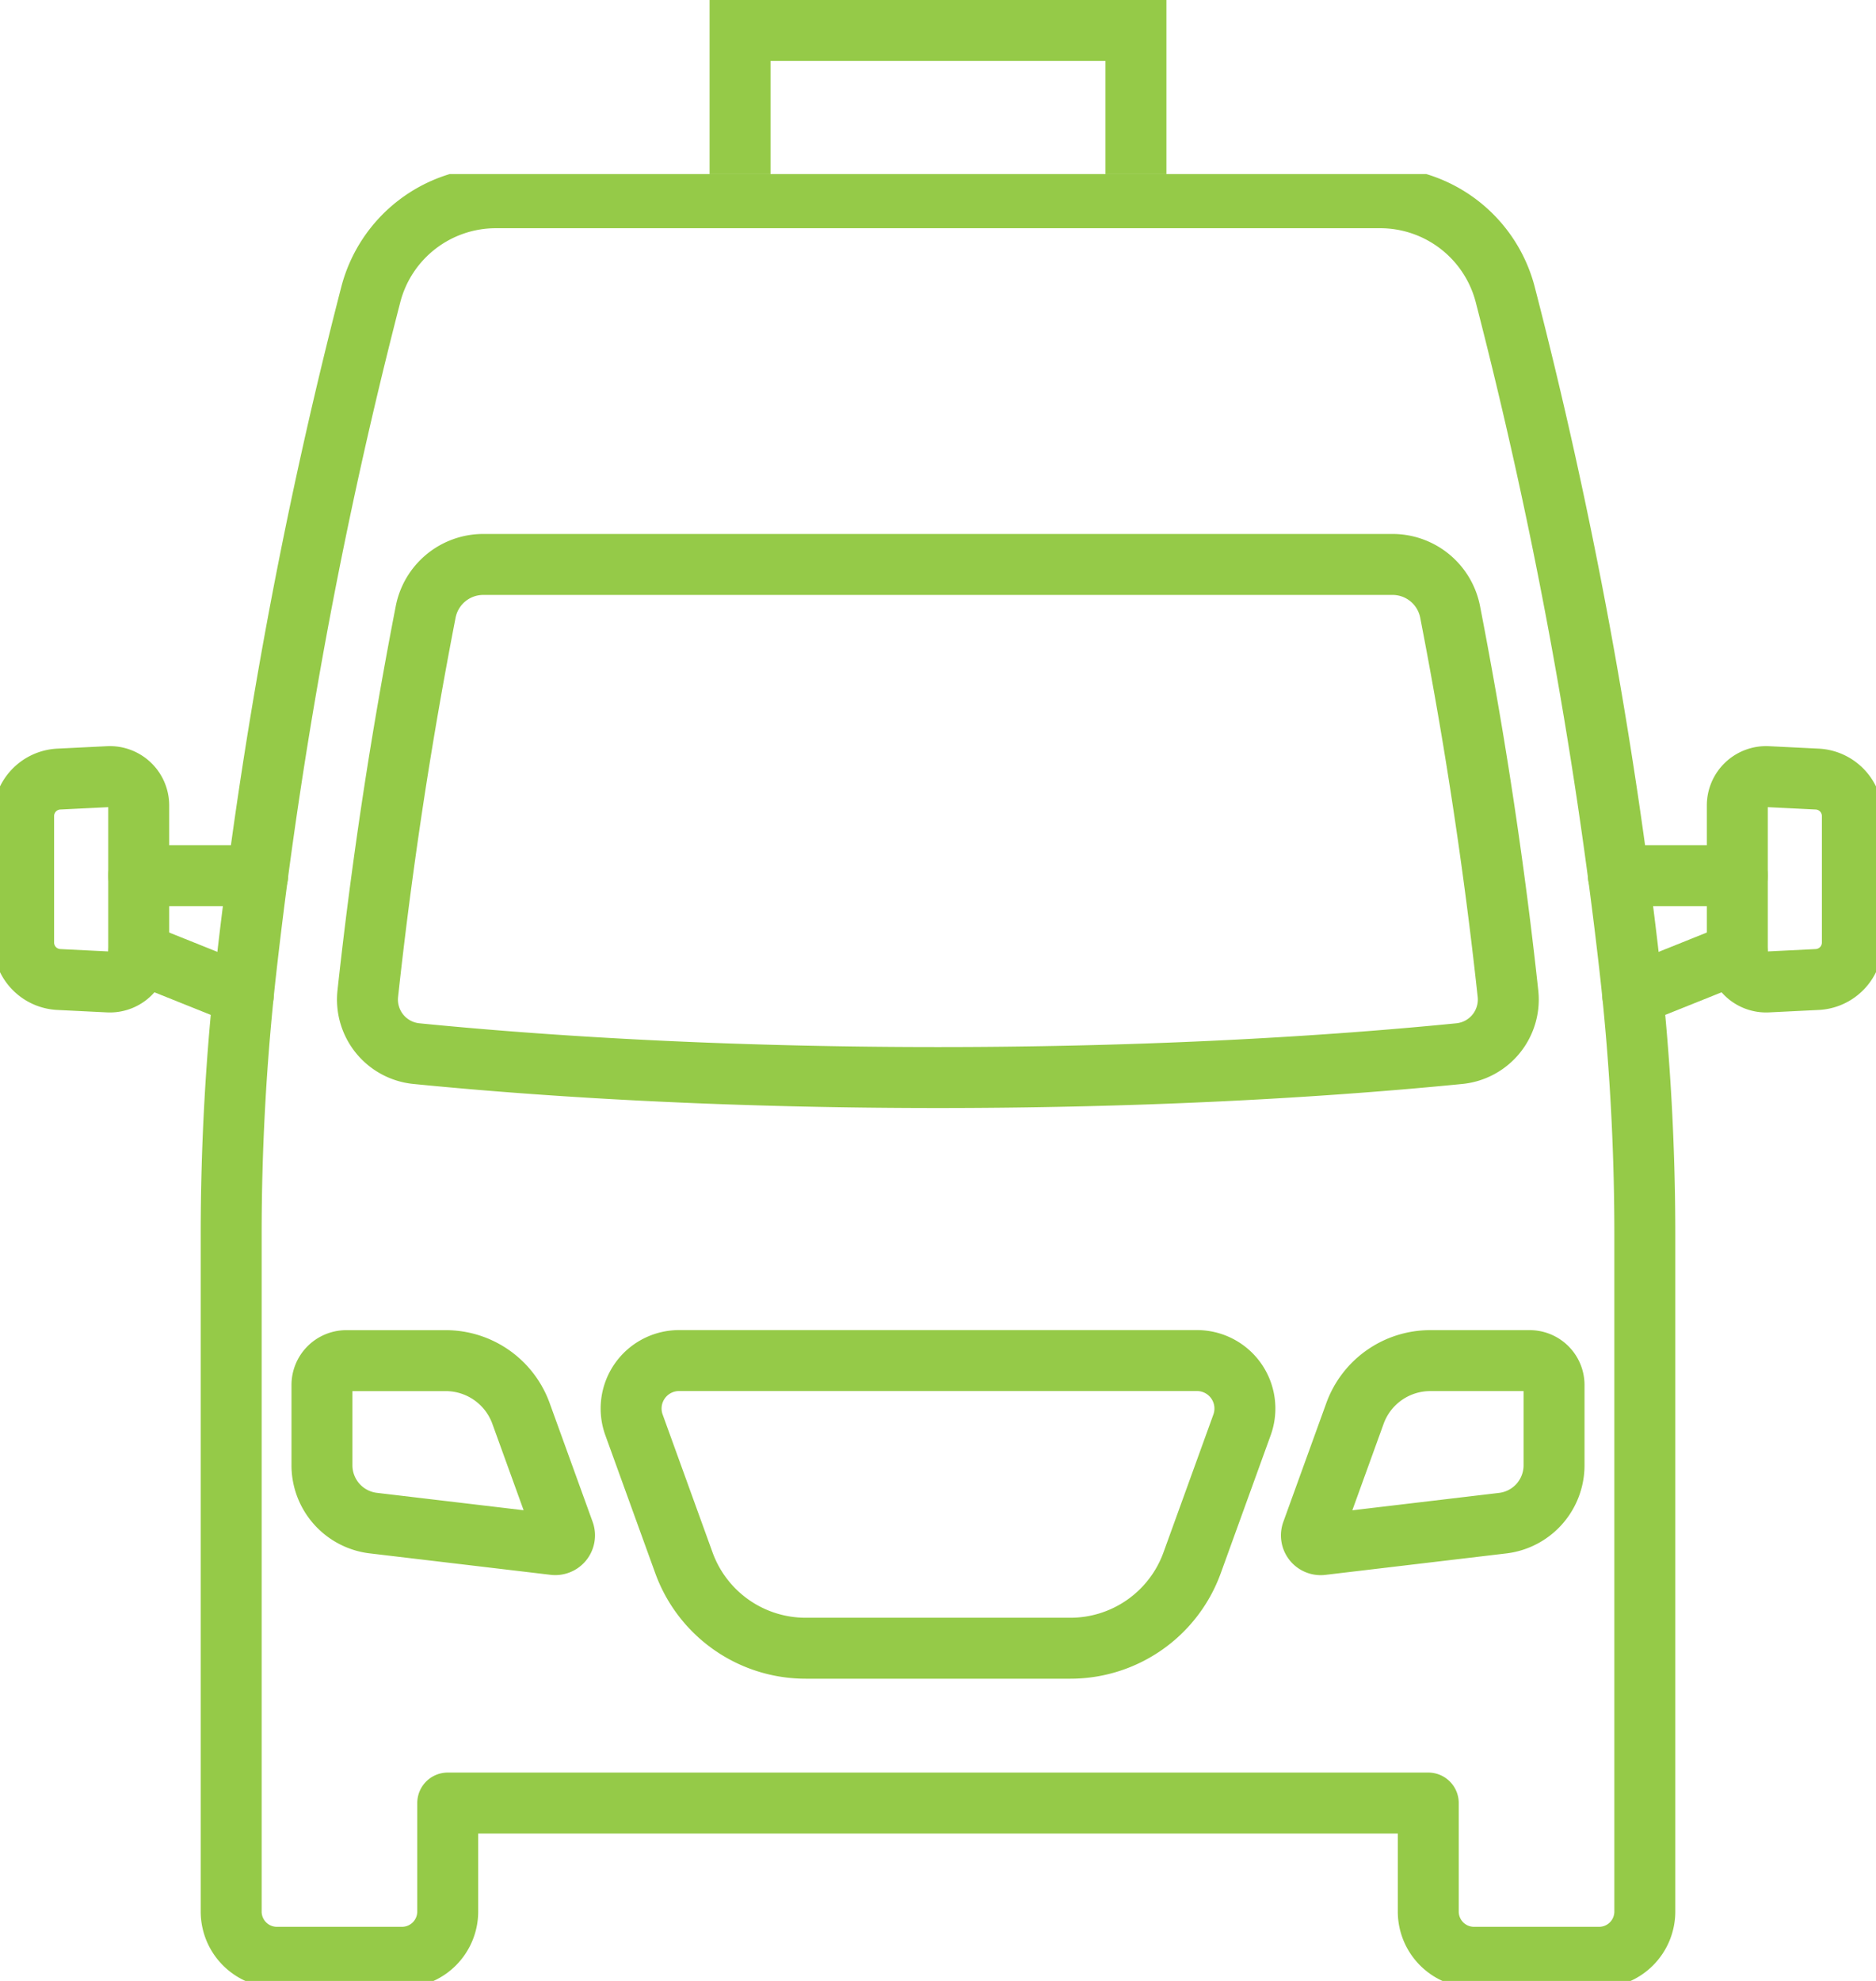
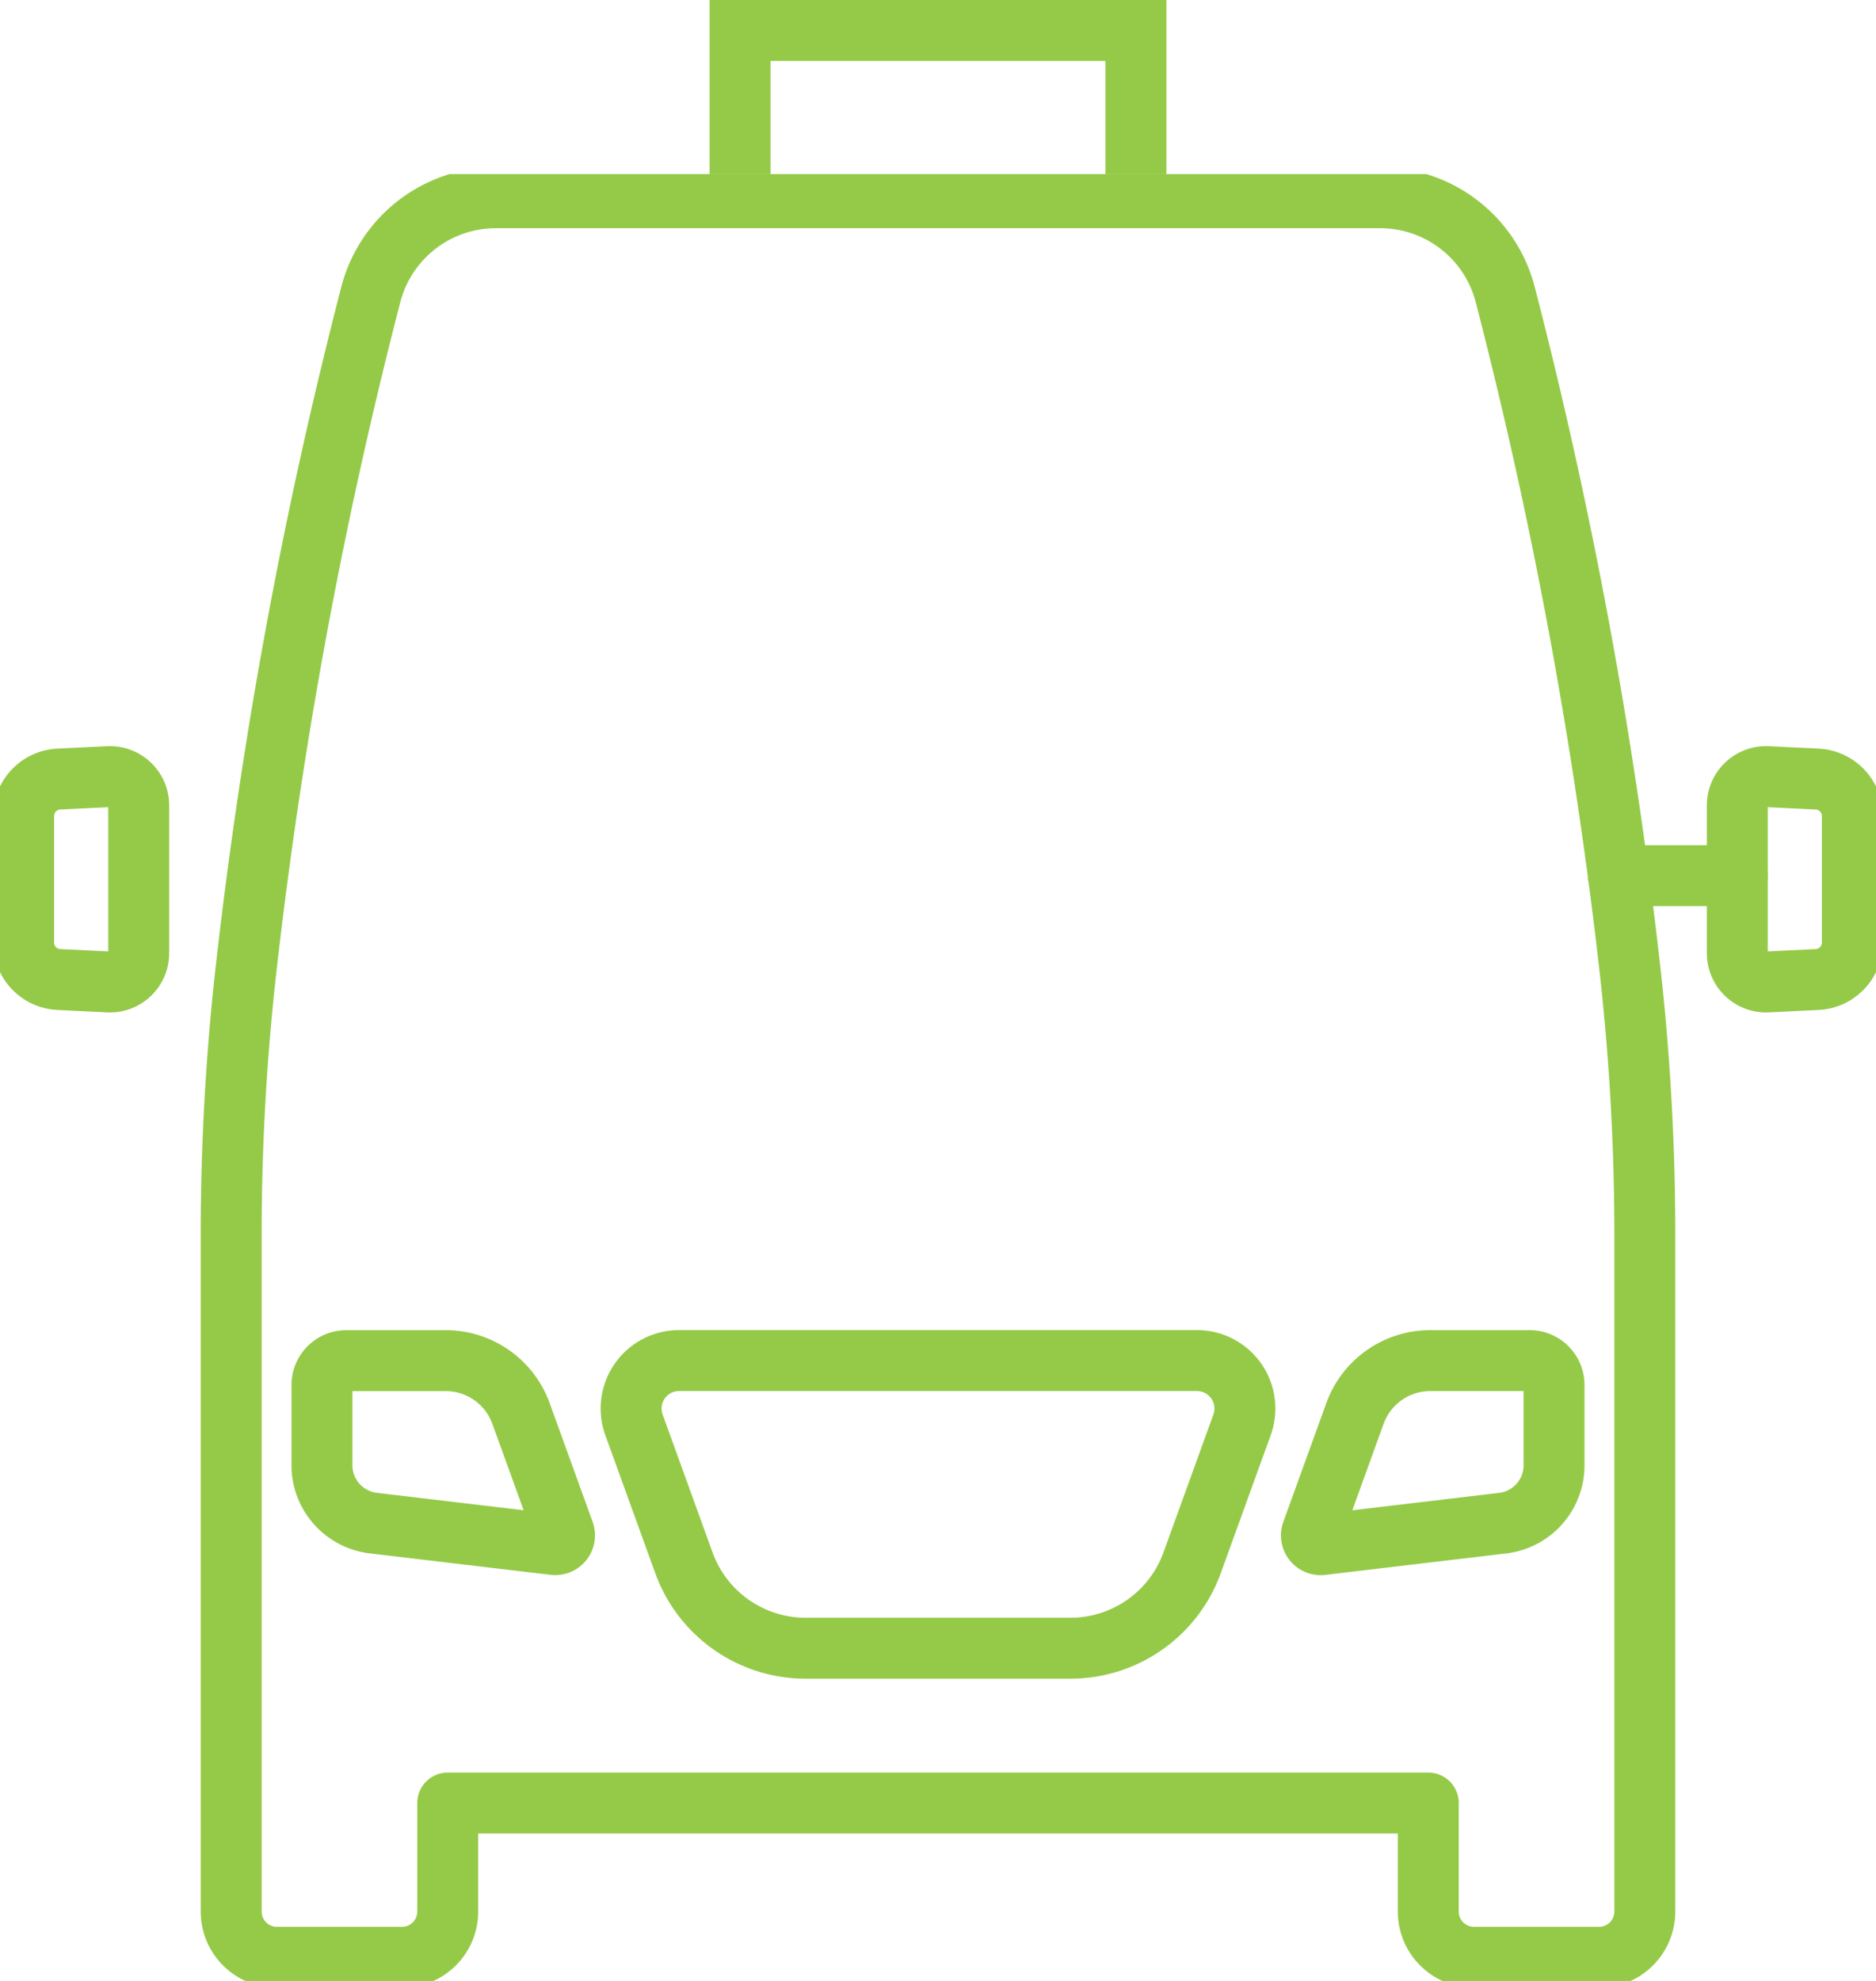
<svg xmlns="http://www.w3.org/2000/svg" width="76.962" height="81.24" viewBox="0 0 76.962 81.24">
  <defs>
    <clipPath id="clip-path">
      <rect id="Rectangle_143" data-name="Rectangle 143" width="76.962" height="74.1" fill="none" stroke="#95ca48" stroke-width="2.5" />
    </clipPath>
  </defs>
  <g id="Taxis_icon" transform="translate(-815.519 -1634.31)">
    <g id="Private_hire_icon" transform="translate(492.032 -418.813)">
      <g id="Group_302" data-name="Group 302" transform="translate(323.487 2060.262)">
        <g id="Group_301" data-name="Group 301" transform="translate(0 0)">
          <g id="Group_300" data-name="Group 300" transform="translate(0 0)" clip-path="url(#clip-path)">
            <path id="Path_173" data-name="Path 173" d="M222.279,83.541v4.45a1.876,1.876,0,0,0,1.876,1.876h5.132a1.876,1.876,0,0,0,1.876-1.876V60.275a97.462,97.462,0,0,0-.619-11.007,200.572,200.572,0,0,0-5.113-27.611,5.3,5.3,0,0,0-5.122-3.95H184.024a5.3,5.3,0,0,0-5.122,3.95,200.57,200.57,0,0,0-5.114,27.611,97.473,97.473,0,0,0-.619,11.007V87.991a1.876,1.876,0,0,0,1.876,1.876h5.132a1.877,1.877,0,0,0,1.876-1.876v-4.45Z" transform="translate(-163.685 -16.737)" fill="none" stroke="#95ca48" stroke-linecap="round" stroke-linejoin="round" stroke-width="2.5" />
-             <path id="Path_174" data-name="Path 174" d="M296.373,298.3a2.228,2.228,0,0,1-2,2.457c-6.3.623-13.6.98-21.388.98s-15.088-.356-21.388-.98a2.228,2.228,0,0,1-2-2.457c.4-3.679.89-7.154,1.418-10.347.311-1.873.633-3.649.957-5.311a2.407,2.407,0,0,1,2.364-1.947h37.29A2.407,2.407,0,0,1,294,282.642c.323,1.662.646,3.438.957,5.311C295.484,291.145,295.976,294.621,296.373,298.3Z" transform="translate(-234.509 -264.686)" fill="none" stroke="#95ca48" stroke-linecap="round" stroke-linejoin="round" stroke-width="2.5" />
            <path id="Path_175" data-name="Path 175" d="M495.763,896.794l2.049-5.66a1.967,1.967,0,0,0-1.85-2.637H474.717a1.967,1.967,0,0,0-1.85,2.637l2.049,5.66a5.312,5.312,0,0,0,5,3.5h10.856A5.312,5.312,0,0,0,495.763,896.794Z" transform="translate(-446.858 -839.839)" fill="none" stroke="#95ca48" stroke-linecap="round" stroke-linejoin="round" stroke-width="2.5" />
            <path id="Path_176" data-name="Path 176" d="M992.311,889.5v3.292a2.389,2.389,0,0,1-2.108,2.373l-7.423.88a.38.38,0,0,1-.4-.507l1.764-4.873a3.284,3.284,0,0,1,3.088-2.166h4.078A1,1,0,0,1,992.311,889.5Z" transform="translate(-928.557 -839.839)" fill="none" stroke="#95ca48" stroke-linecap="round" stroke-linejoin="round" stroke-width="2.5" />
            <path id="Path_177" data-name="Path 177" d="M250.711,896.043l-7.423-.88a2.389,2.389,0,0,1-2.108-2.373V889.5a1,1,0,0,1,1-1h4.078a3.284,3.284,0,0,1,3.088,2.166l1.764,4.873A.38.38,0,0,1,250.711,896.043Z" transform="translate(-227.972 -839.839)" fill="none" stroke="#95ca48" stroke-linecap="round" stroke-linejoin="round" stroke-width="2.5" />
            <path id="Path_178" data-name="Path 178" d="M1304.71,459.507l-2.036.1a1.183,1.183,0,0,1-1.241-1.181v-6.058a1.183,1.183,0,0,1,1.241-1.181l2.036.1a1.517,1.517,0,0,1,1.443,1.516v5.188A1.517,1.517,0,0,1,1304.71,459.507Z" transform="translate(-1230.161 -426.476)" fill="none" stroke="#95ca48" stroke-linecap="round" stroke-linejoin="round" stroke-width="2.5" />
-             <line id="Line_33" data-name="Line 33" x1="4.292" y2="1.72" transform="translate(66.981 31.95)" fill="none" stroke="#95ca48" stroke-linecap="round" stroke-linejoin="round" stroke-width="2.5" />
            <line id="Line_34" data-name="Line 34" x1="4.882" transform="translate(66.391 28.772)" fill="none" stroke="#95ca48" stroke-linecap="round" stroke-linejoin="round" stroke-width="2.5" />
            <path id="Path_179" data-name="Path 179" d="M19.153,459.507l2.037.1a1.183,1.183,0,0,0,1.241-1.181v-6.058a1.183,1.183,0,0,0-1.241-1.181l-2.037.1A1.517,1.517,0,0,0,17.71,452.8v5.188A1.518,1.518,0,0,0,19.153,459.507Z" transform="translate(-16.74 -426.476)" fill="none" stroke="#95ca48" stroke-linecap="round" stroke-linejoin="round" stroke-width="2.5" />
-             <line id="Line_35" data-name="Line 35" x2="4.292" y2="1.72" transform="translate(5.69 31.95)" fill="none" stroke="#95ca48" stroke-linecap="round" stroke-linejoin="round" stroke-width="2.5" />
-             <line id="Line_36" data-name="Line 36" x2="4.882" transform="translate(5.69 28.772)" fill="none" stroke="#95ca48" stroke-linecap="round" stroke-linejoin="round" stroke-width="2.5" />
          </g>
        </g>
      </g>
    </g>
    <path id="Path_258" data-name="Path 258" d="M-481.495,15379.822v-5.89h16.242v5.89" transform="translate(1327.374 -13738.373)" fill="none" stroke="#95ca48" stroke-width="2.5" />
  </g>
</svg>